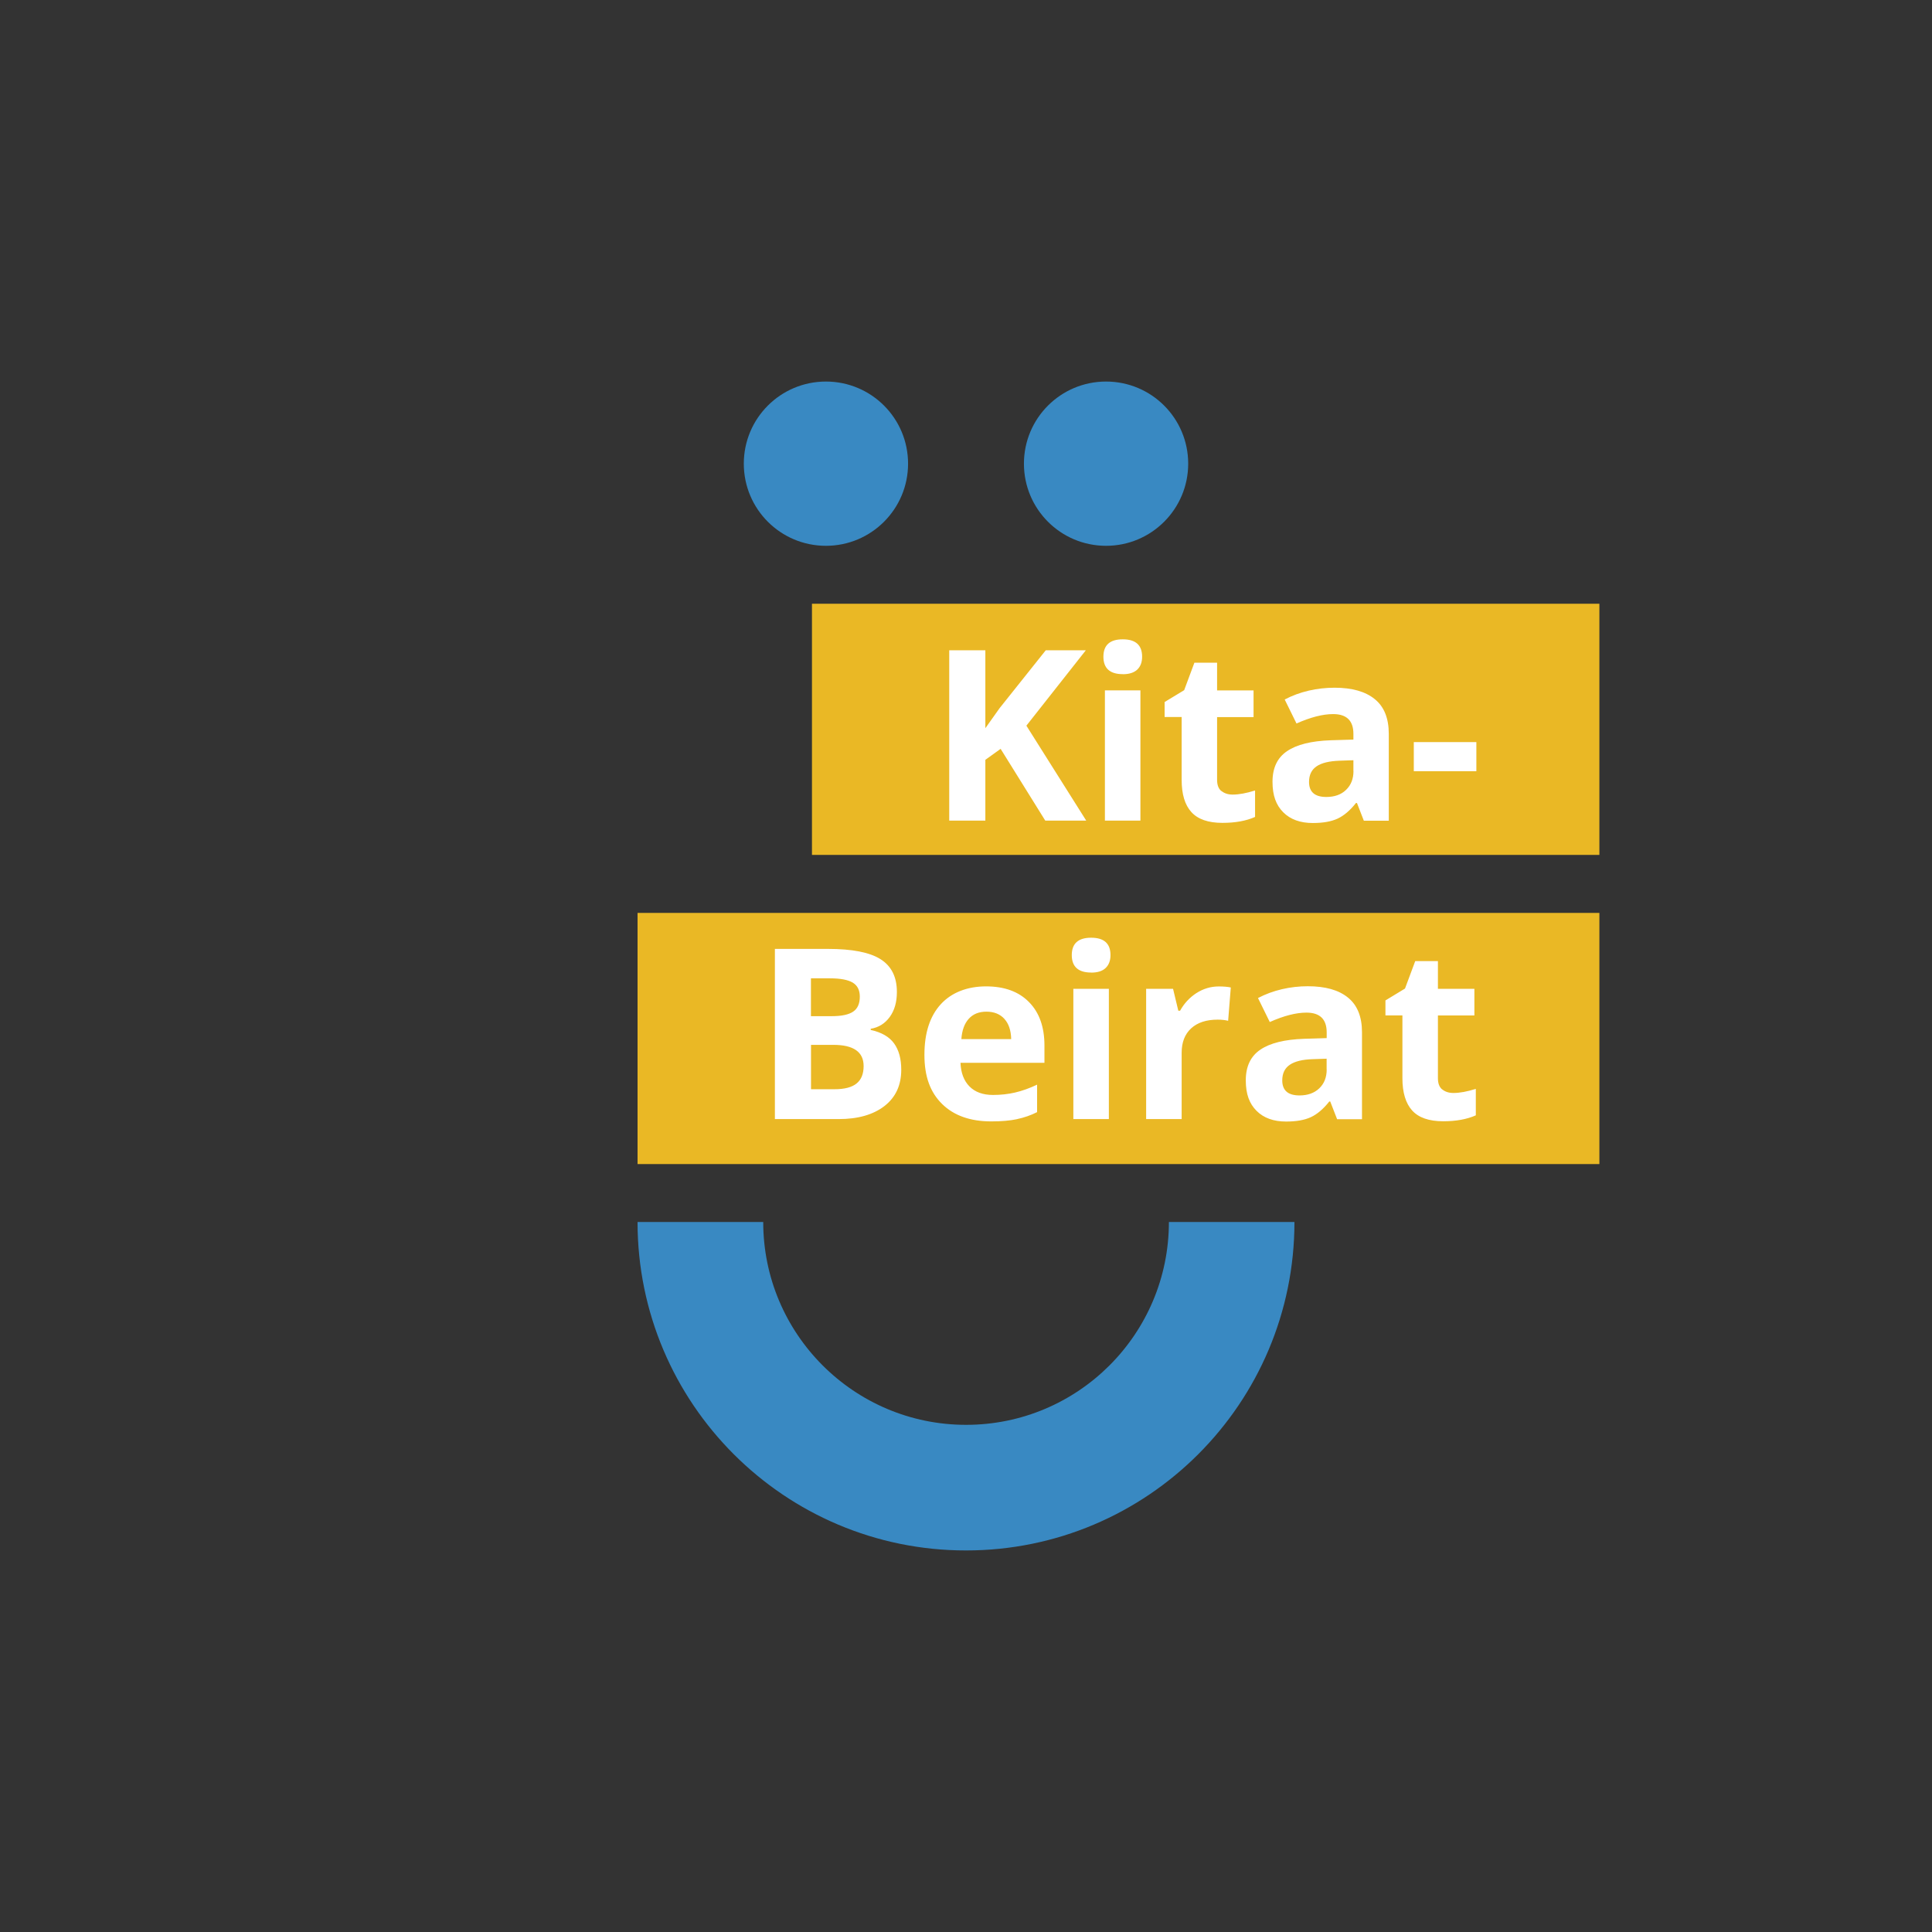
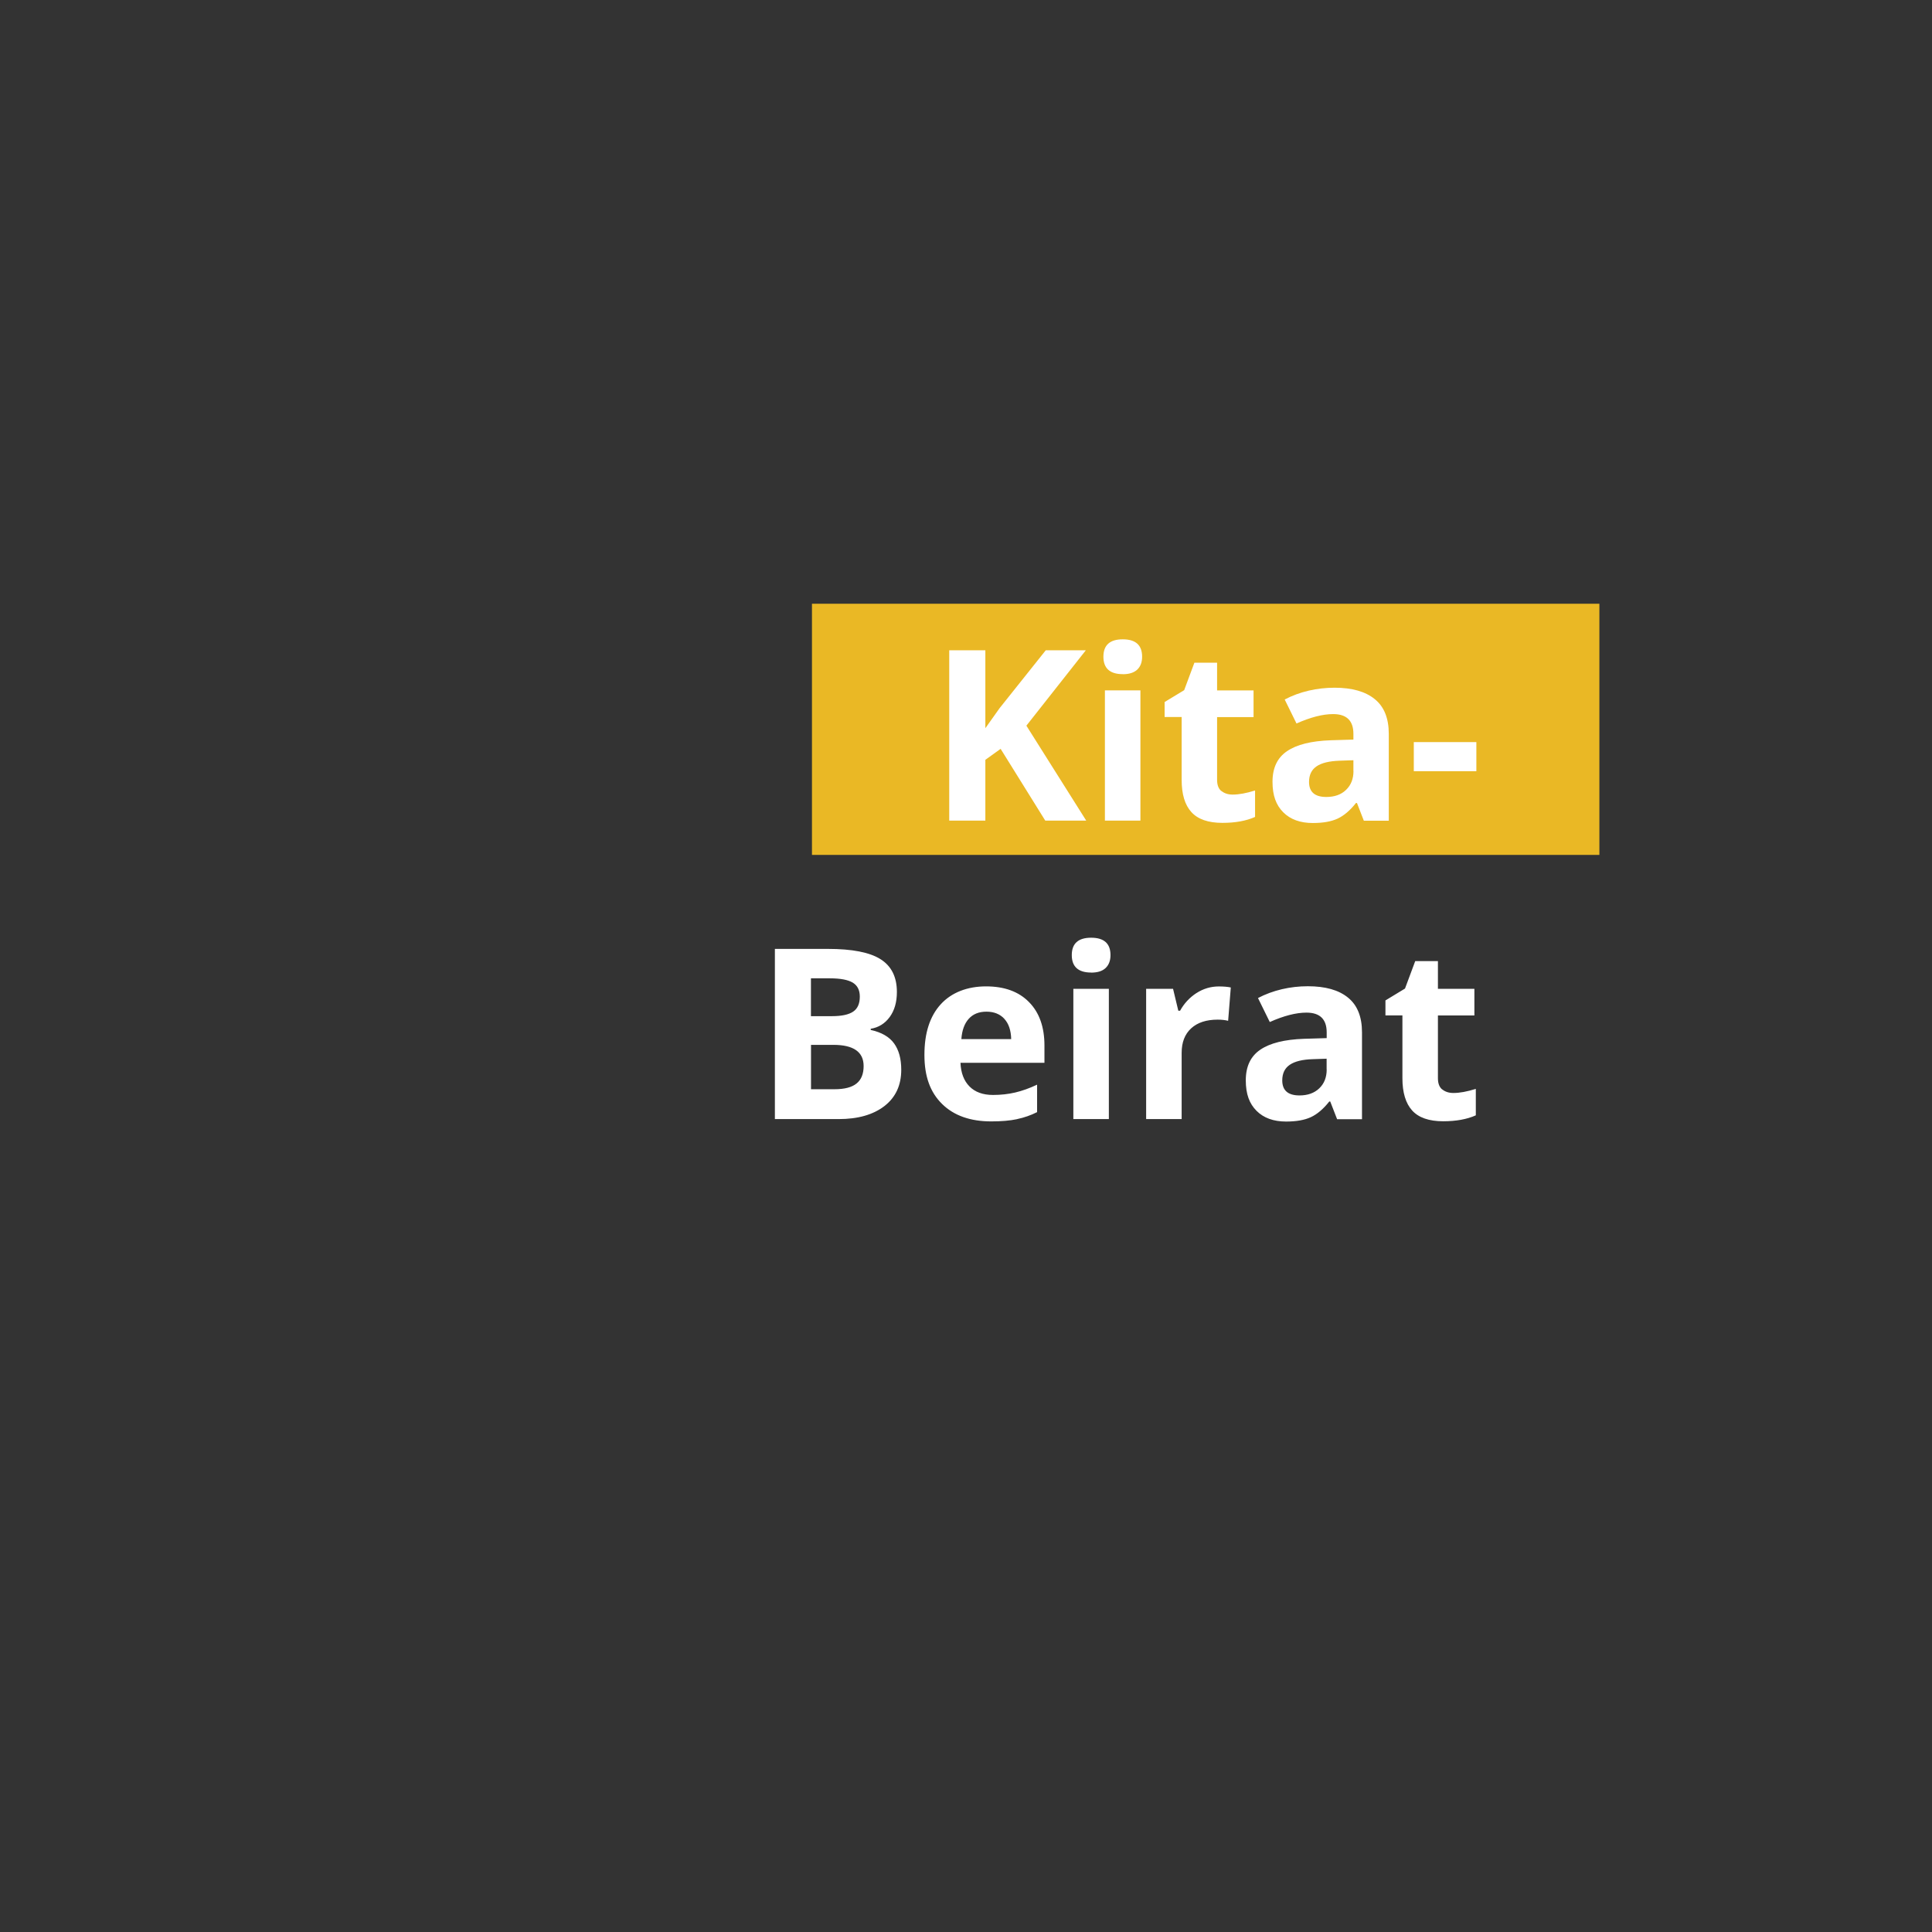
<svg xmlns="http://www.w3.org/2000/svg" id="Ebene_1" data-name="Ebene 1" viewBox="0 0 283.46 283.46">
  <rect x="0" y="0" width="283.46" height="283.46" fill="#333333" stroke="none" />
  <defs>
    <style>
      .cls-1 {
        fill: none;
      }

      .cls-2 {
        fill: #3989c2;
      }

      .cls-3 {
        clip-path: url(#clippath-1);
      }

      .cls-4 {
        clip-path: url(#clippath-2);
      }

      .cls-5 {
        fill: #fff;
      }

      .cls-6 {
        fill: #eab825;
      }

      .cls-7 {
        clip-path: url(#clippath);
      }
    </style>
    <clipPath id="clippath">
-       <rect class="cls-1" width="283.46" height="283.46" />
-     </clipPath>
+       </clipPath>
    <clipPath id="clippath-1">
      <rect class="cls-1" width="283.46" height="283.46" />
    </clipPath>
    <clipPath id="clippath-2">
      <rect class="cls-1" width="283.46" height="283.46" />
    </clipPath>
  </defs>
  <g class="cls-7">
    <path class="cls-2" d="M111.97,179.29h-18.43c0,26.61,21.58,48.19,48.19,48.19s48.19-21.58,48.19-48.19h-18.42c0,16.44-13.33,29.76-29.76,29.76s-29.76-13.33-29.76-29.76" />
-     <path class="cls-2" d="M121.18,80.08c6.65,0,12.05-5.39,12.05-12.05s-5.39-12.05-12.05-12.05-12.05,5.39-12.05,12.05,5.39,12.05,12.05,12.05" />
-     <path class="cls-2" d="M162.28,80.08c6.65,0,12.05-5.39,12.05-12.05s-5.39-12.05-12.05-12.05-12.05,5.39-12.05,12.05,5.39,12.05,12.05,12.05" />
  </g>
  <rect class="cls-6" x="119.13" y="88.58" width="115.53" height="36.85" />
  <g class="cls-3">
    <path class="cls-5" d="M216.61,108.88h-9.18v4.27h9.18v-4.27ZM198.58,113.12c0,1.15-.36,2.07-1.09,2.77-.72.7-1.69,1.04-2.9,1.04-1.69,0-2.53-.74-2.53-2.21,0-1.02.37-1.79,1.11-2.29.74-.5,1.87-.77,3.38-.82l2.02-.07v1.57ZM203.76,120.4v-12.73c0-2.28-.68-3.98-2.05-5.09-1.37-1.12-3.33-1.68-5.9-1.68s-5.12.57-7.32,1.73l1.73,3.52c2.06-.92,3.86-1.38,5.38-1.38,1.98,0,2.97.97,2.97,2.9v.84l-3.32.1c-2.86.1-5,.63-6.42,1.6-1.42.96-2.13,2.46-2.13,4.49s.53,3.43,1.58,4.48c1.05,1.05,2.5,1.57,4.33,1.57,1.49,0,2.7-.21,3.63-.64.93-.43,1.83-1.19,2.71-2.3h.14l1.01,2.6h3.64ZM179.19,116.06c-.42-.35-.62-.9-.62-1.64v-9.21h5.35v-3.91h-5.35v-4.07h-3.33l-1.5,4.03-2.87,1.74v2.2h2.5v9.21c0,2.11.47,3.69,1.43,4.74.95,1.05,2.47,1.58,4.55,1.58,1.89,0,3.49-.29,4.79-.87v-3.88c-1.28.4-2.37.6-3.28.6-.68,0-1.23-.18-1.65-.53M167.32,101.29h-5.21v19.11h5.21v-19.11ZM164.73,98.92c.95,0,1.65-.23,2.13-.68.47-.45.71-1.08.71-1.89,0-1.7-.95-2.55-2.84-2.55s-2.84.85-2.84,2.55.95,2.56,2.84,2.56M150.59,106.47l8.72-11.06h-5.88l-6.77,8.49-2.09,2.94v-11.43h-5.3v24.99h5.3v-8.92l2.24-1.61,6.55,10.53h6.01l-8.78-13.93Z" />
  </g>
-   <rect class="cls-6" x="93.54" y="133.94" width="141.12" height="36.85" />
  <g class="cls-4">
    <path class="cls-5" d="M211.59,159.84c-.42-.35-.62-.9-.62-1.64v-9.21h5.35v-3.91h-5.35v-4.07h-3.33l-1.5,4.03-2.87,1.74v2.2h2.49v9.21c0,2.11.48,3.69,1.43,4.74.95,1.05,2.47,1.58,4.55,1.58,1.89,0,3.49-.29,4.79-.87v-3.88c-1.28.4-2.37.6-3.28.6-.68,0-1.23-.18-1.65-.53M194.65,156.91c0,1.15-.36,2.07-1.09,2.77-.72.69-1.69,1.04-2.9,1.04-1.69,0-2.53-.74-2.53-2.21,0-1.02.37-1.79,1.11-2.29.74-.5,1.87-.78,3.38-.82l2.02-.07v1.57ZM199.83,164.19v-12.73c0-2.28-.68-3.98-2.05-5.09-1.37-1.12-3.33-1.67-5.9-1.67s-5.12.58-7.31,1.73l1.73,3.52c2.06-.92,3.86-1.38,5.38-1.38,1.98,0,2.97.97,2.97,2.9v.84l-3.32.1c-2.86.1-5,.63-6.42,1.6-1.42.96-2.13,2.46-2.13,4.49s.53,3.43,1.58,4.48c1.05,1.05,2.5,1.57,4.33,1.57,1.49,0,2.7-.21,3.63-.64.93-.43,1.83-1.19,2.71-2.3h.14l1.01,2.6h3.64ZM175.54,145.7c-1.01.66-1.81,1.52-2.4,2.59h-.26l-.77-3.21h-3.95v19.11h5.21v-9.72c0-1.54.46-2.73,1.39-3.59.93-.85,2.22-1.28,3.89-1.28.6,0,1.12.06,1.54.17l.39-4.89c-.47-.1-1.05-.15-1.76-.15-1.18,0-2.28.33-3.29.98M162.69,145.08h-5.21v19.11h5.21v-19.11ZM160.09,142.7c.95,0,1.65-.22,2.13-.68.47-.45.71-1.08.71-1.89,0-1.7-.95-2.55-2.84-2.55s-2.84.85-2.84,2.55.95,2.56,2.84,2.56M149.24,164.19c1.04-.22,2.01-.56,2.92-1.02v-4.03c-1.12.53-2.19.91-3.21,1.15-1.02.24-2.11.36-3.26.36-1.48,0-2.63-.42-3.45-1.25-.82-.83-1.26-1.99-1.32-3.47h12.32v-2.53c0-2.71-.75-4.84-2.26-6.37-1.5-1.54-3.61-2.31-6.31-2.31s-5.04.87-6.64,2.62c-1.6,1.75-2.4,4.22-2.4,7.43s.87,5.51,2.6,7.21c1.73,1.7,4.14,2.55,7.21,2.55,1.49,0,2.76-.11,3.79-.33M147.35,149.48c.65.7.98,1.7,1.01,2.98h-7.31c.09-1.29.45-2.28,1.08-2.98.63-.7,1.49-1.05,2.6-1.05s1.98.35,2.63,1.05M122.27,153.3c2.96,0,4.44,1.04,4.44,3.11,0,1.15-.35,2.01-1.04,2.56-.69.56-1.77.84-3.23.84h-3.45v-6.51h3.28ZM118.99,143.54h2.79c1.52,0,2.62.21,3.32.62.7.42,1.05,1.1,1.05,2.06,0,1.03-.32,1.76-.97,2.2-.64.44-1.68.67-3.12.67h-3.08v-5.55ZM113.7,164.19h9.35c2.83,0,5.06-.64,6.71-1.91,1.65-1.28,2.47-3.05,2.47-5.33,0-1.61-.35-2.89-1.05-3.86-.7-.97-1.84-1.63-3.43-1.98v-.17c1.16-.19,2.09-.77,2.79-1.73.7-.96,1.05-2.18,1.05-3.67,0-2.2-.8-3.8-2.4-4.81-1.6-1.01-4.17-1.51-7.72-1.51h-7.78v24.99Z" />
  </g>
</svg>